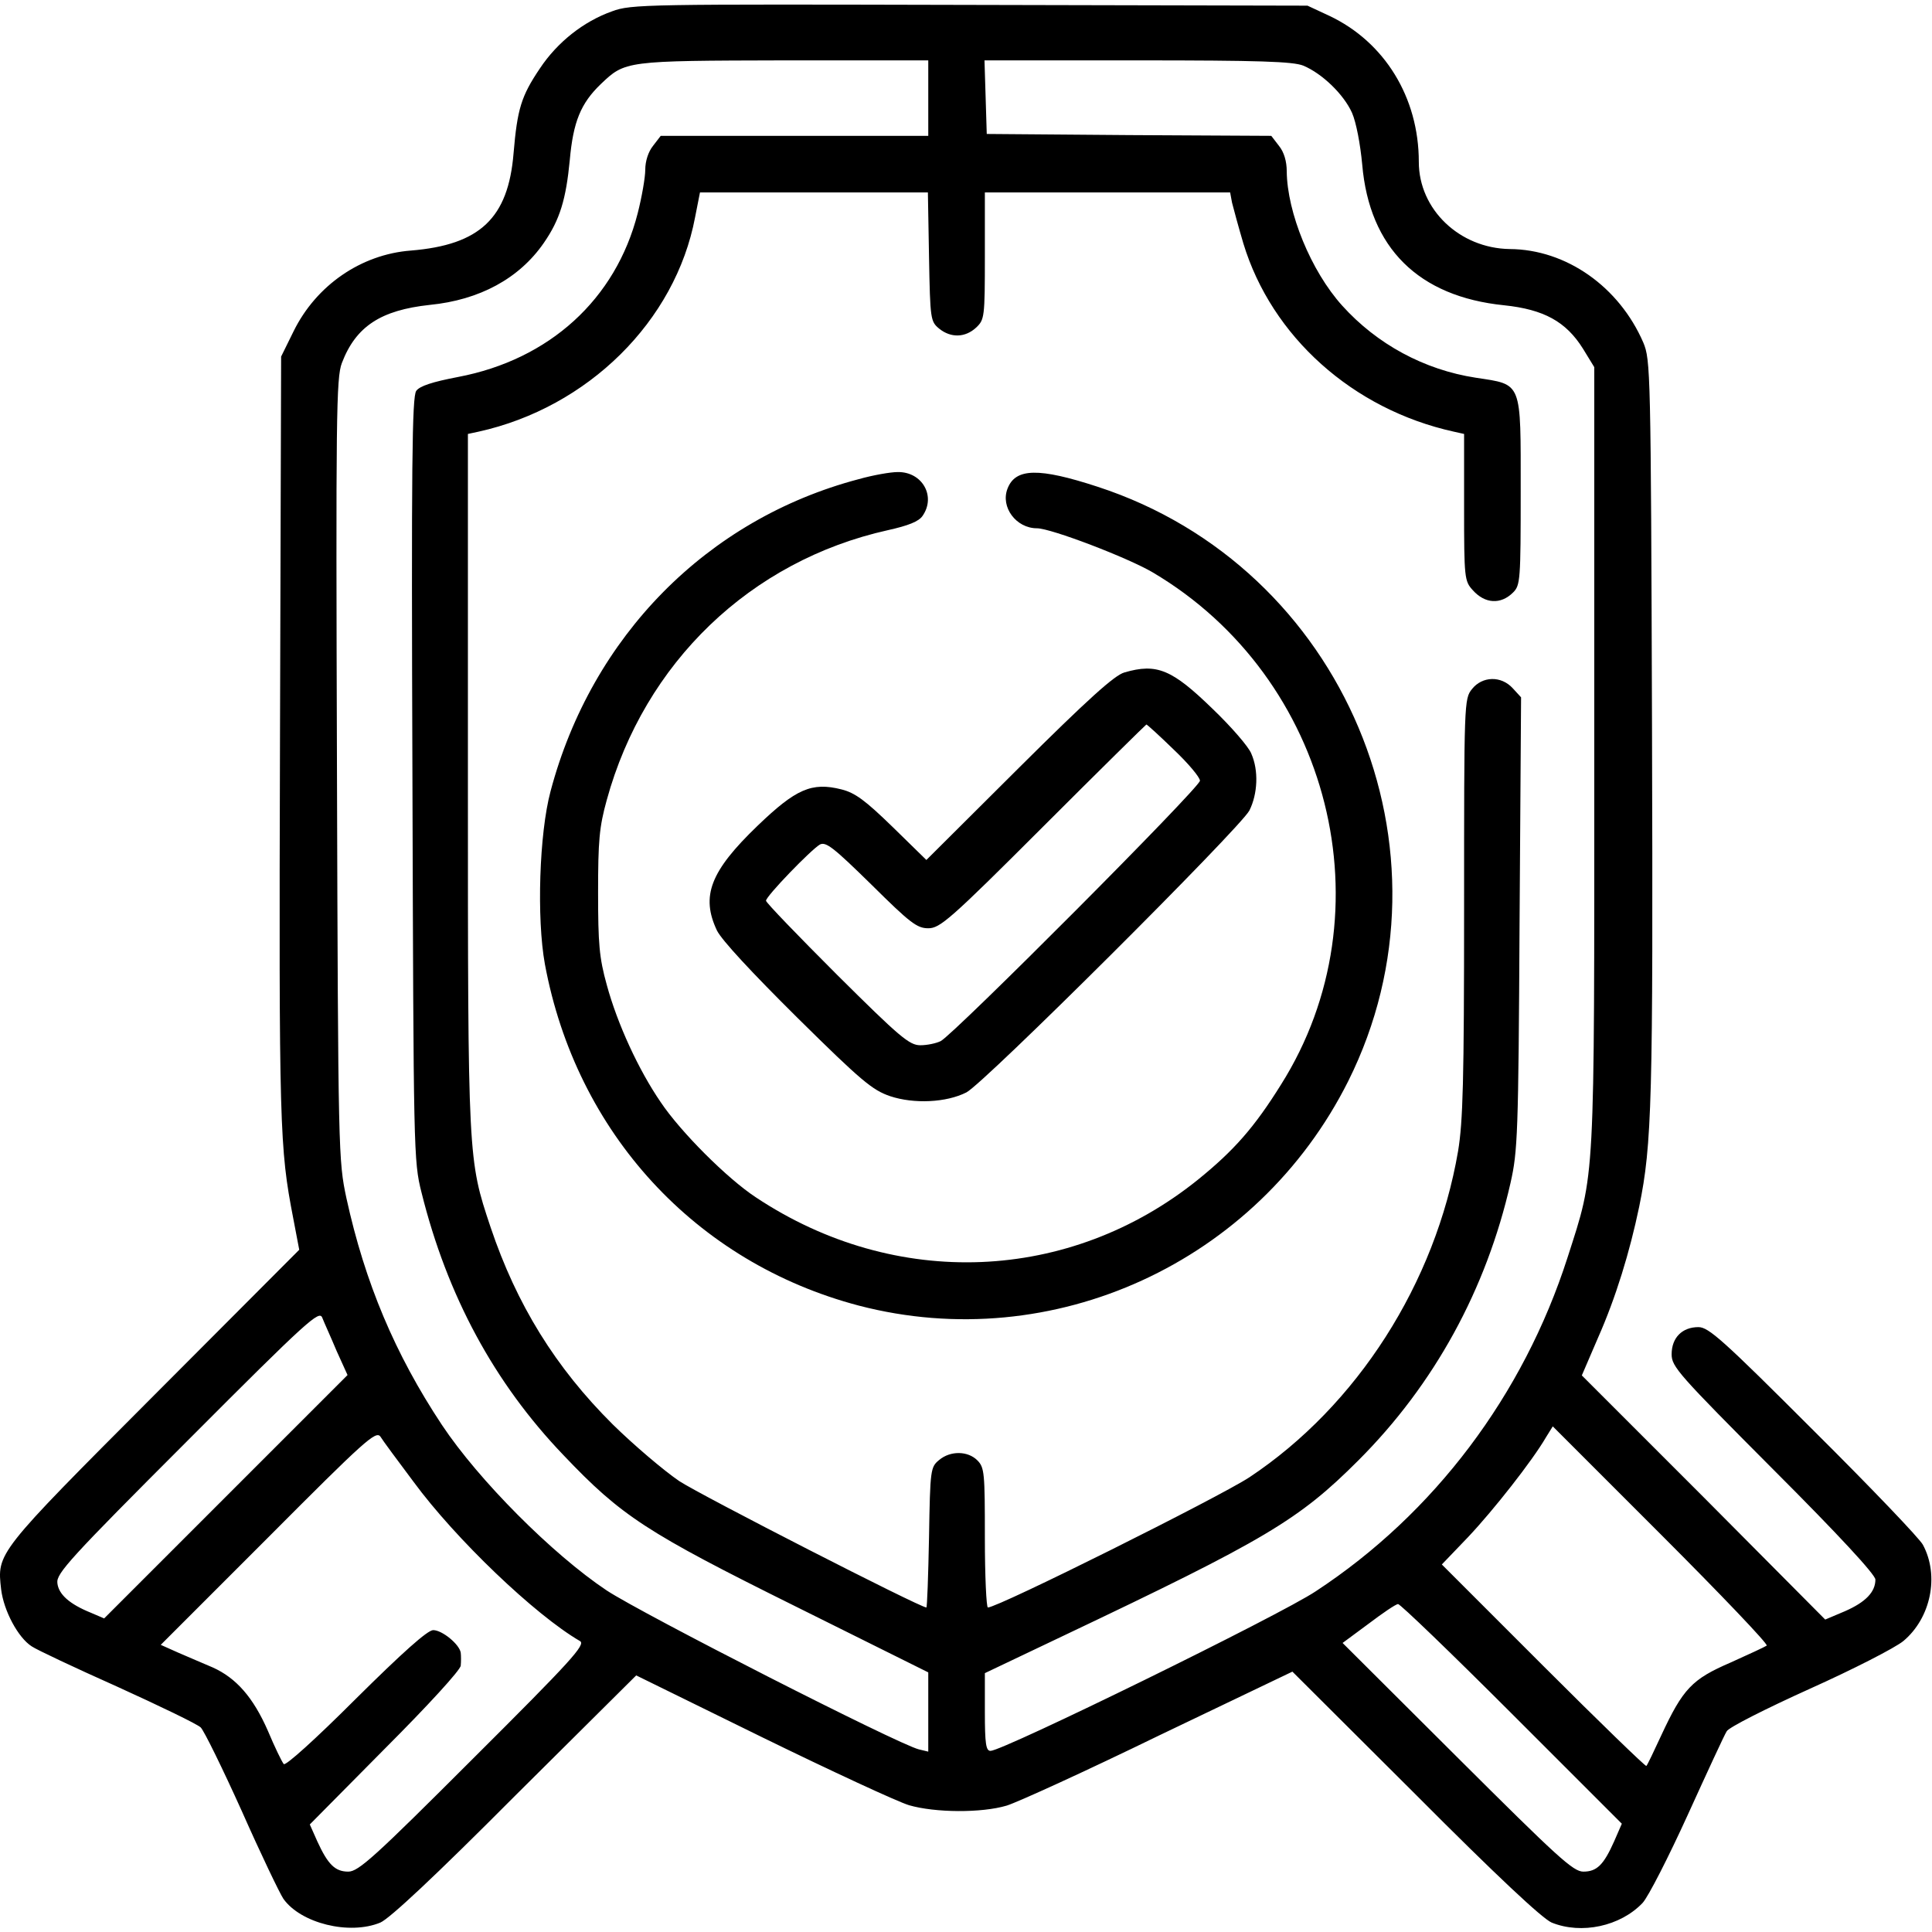
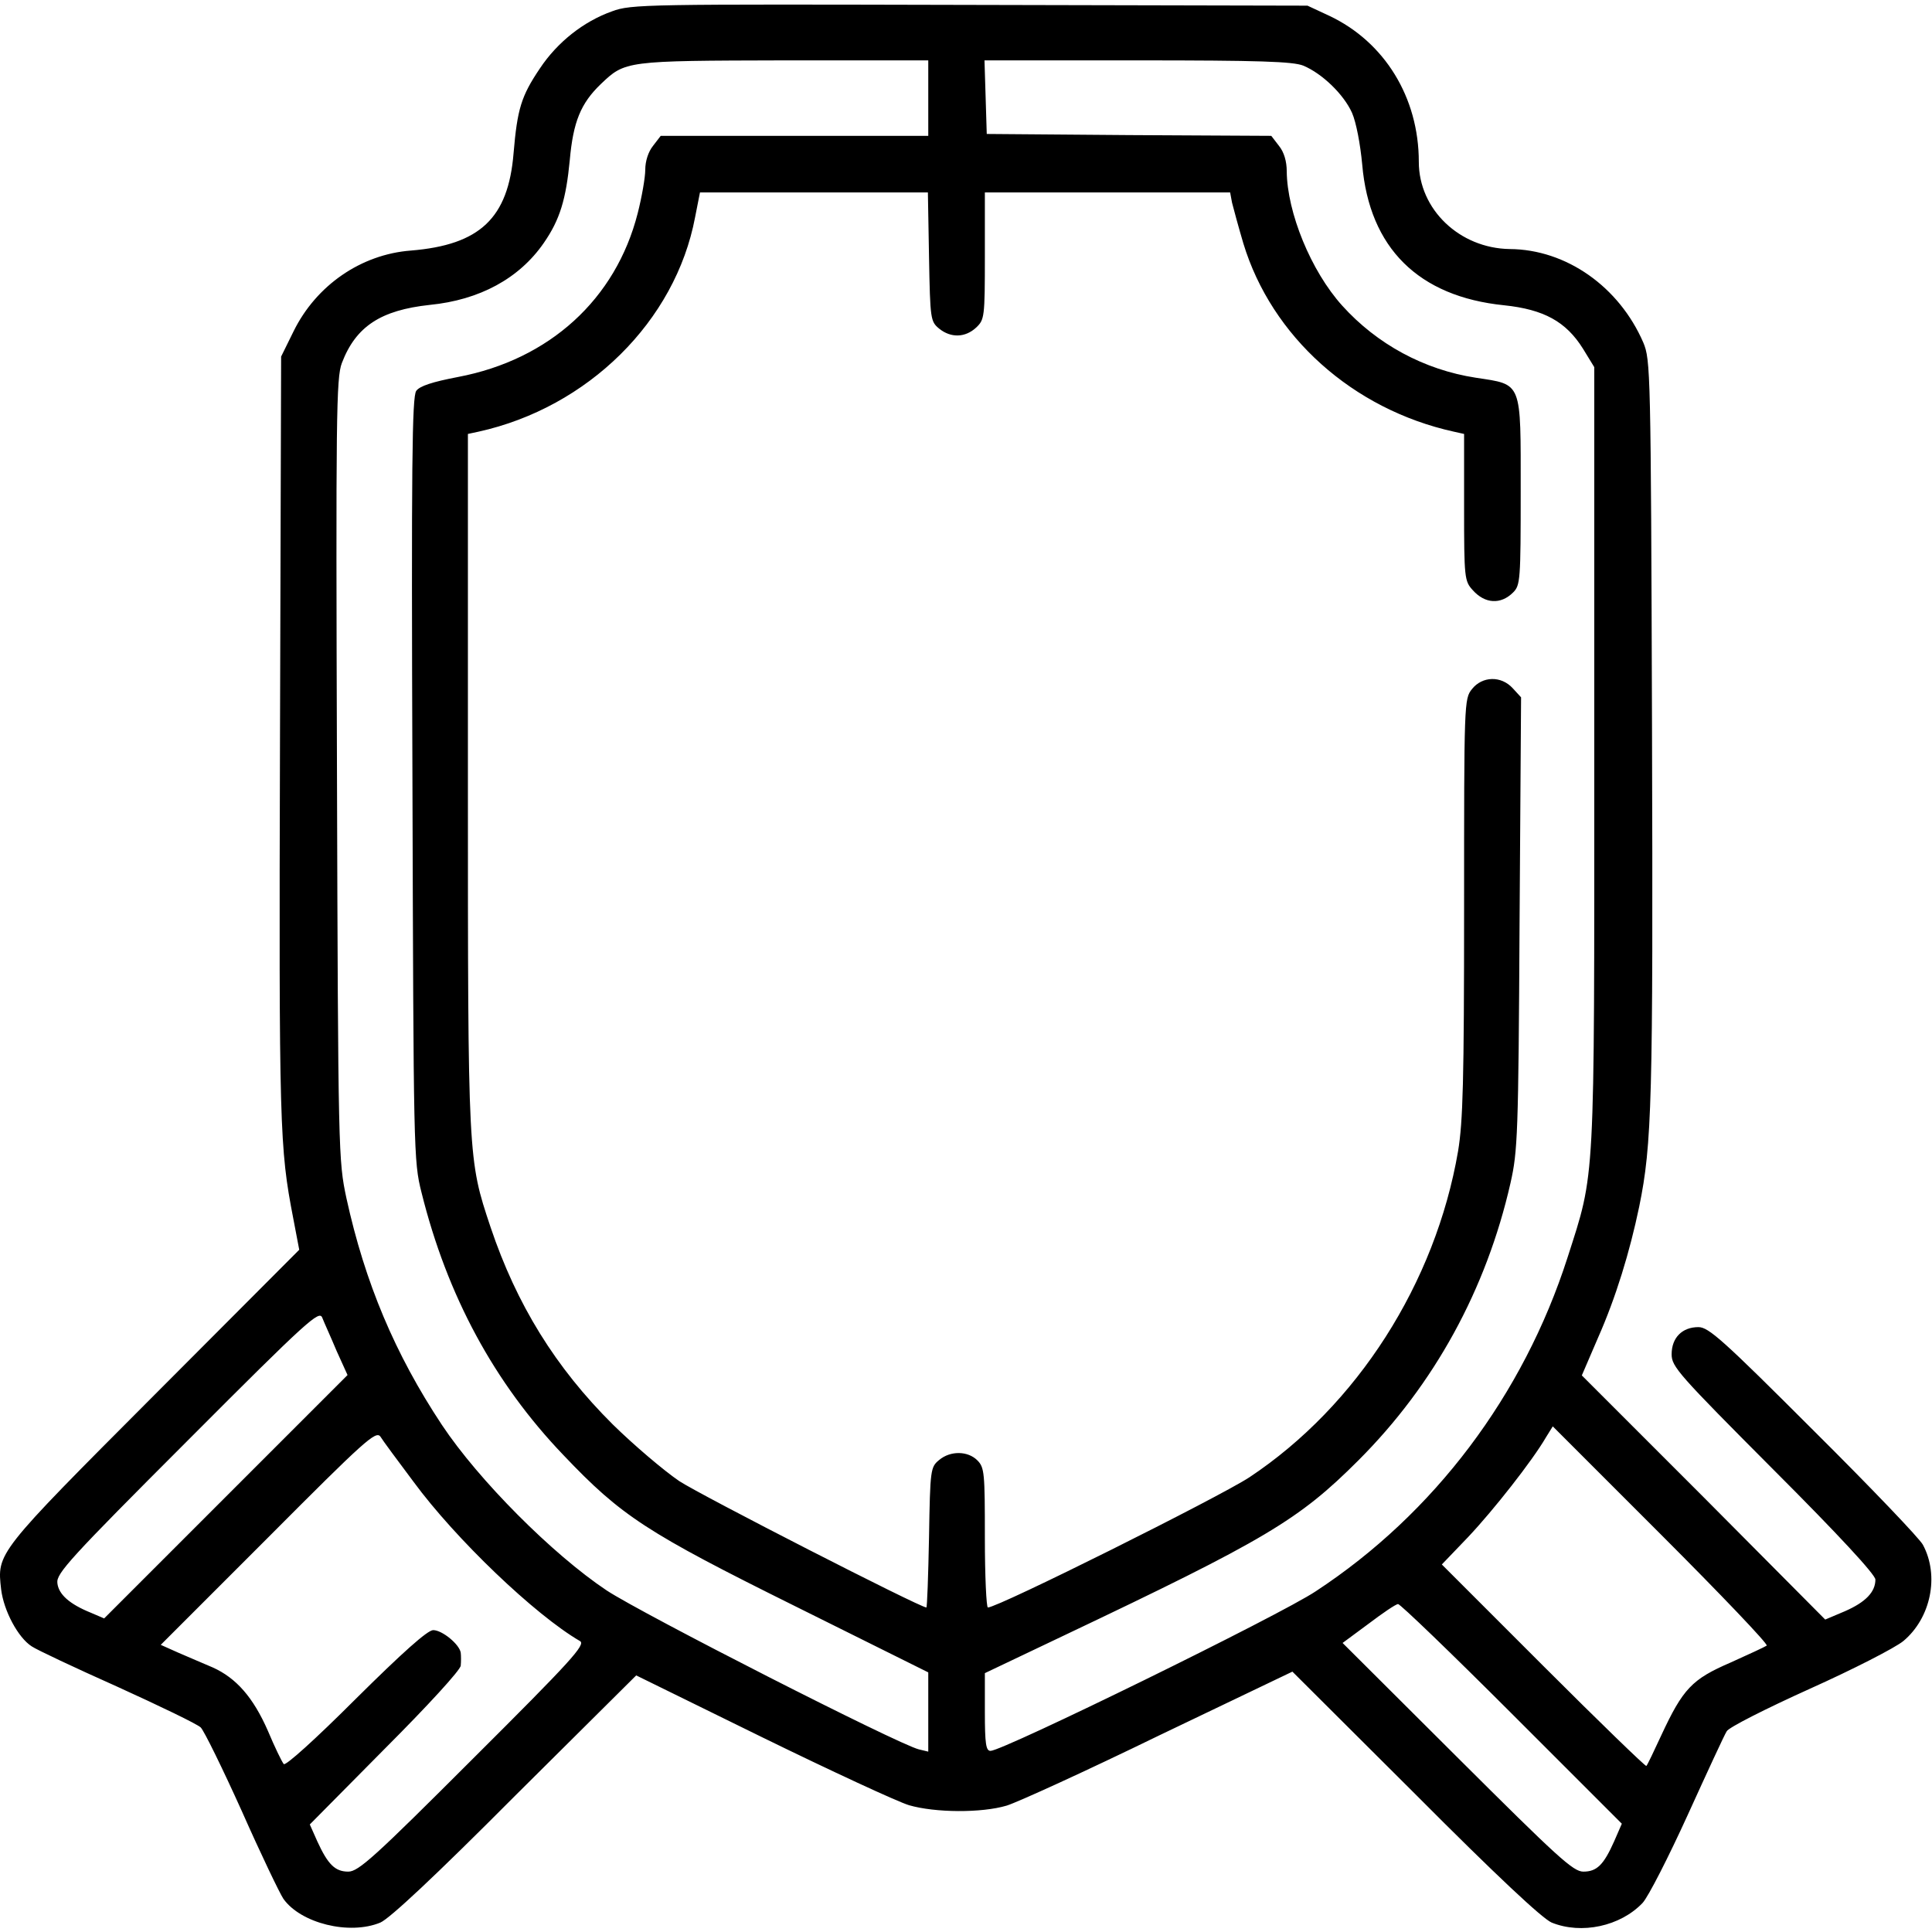
<svg xmlns="http://www.w3.org/2000/svg" version="1.0" width="512pt" height="512pt" viewBox="0 0 512 512" preserveAspectRatio="xMidYMid meet">
  <g transform="translate(0,512) scale(0.1,-0.1)" fill="#000000" stroke="none">
-     <path d="M1622 5090 c-76 -27 -145 -82 -191 -151 -50 -74 -60 -108 -70 -225 -14 -172 -89 -243 -272 -258 -132 -10 -251 -92 -311 -214 l-33 -67 -3 -1015 c-3 -1029 -1 -1082 35 -1268 l16 -84 -385 -386 c-419 -420 -416 -417 -405 -514 7 -57 45 -128 81 -151 13 -9 115 -57 227 -107 112 -51 212 -99 221 -108 9 -9 58 -109 109 -222 50 -113 100 -217 110 -232 46 -65 175 -97 257 -63 25 11 144 122 357 336 l321 319 334 -164 c184 -90 359 -171 389 -180 69 -20 192 -21 259 -1 29 9 211 92 404 186 l353 169 325 -324 c218 -219 337 -330 362 -341 79 -32 182 -10 241 52 15 16 69 122 120 234 51 112 97 212 103 221 5 10 104 60 219 112 116 52 227 109 249 127 73 61 96 173 52 255 -8 16 -138 152 -290 303 -240 240 -278 274 -305 274 -43 0 -71 -28 -71 -72 0 -33 18 -53 270 -306 172 -172 270 -278 270 -291 0 -33 -26 -60 -81 -84 l-52 -22 -322 324 -323 323 43 100 c47 106 84 227 109 347 34 166 37 280 34 1268 -3 950 -4 976 -23 1022 -64 148 -204 247 -354 248 -133 2 -241 105 -241 231 0 171 -91 318 -237 387 l-58 27 -895 2 c-859 2 -897 2 -948 -17z m838 -230 l0 -100 -354 0 -355 0 -20 -26 c-13 -16 -21 -41 -21 -64 0 -20 -9 -72 -20 -115 -58 -228 -234 -388 -476 -434 -68 -13 -102 -24 -111 -37 -11 -16 -13 -191 -10 -1029 3 -988 3 -1012 24 -1095 68 -274 193 -505 376 -696 154 -162 220 -205 615 -401 l352 -175 0 -105 0 -105 -25 6 c-56 14 -731 358 -827 421 -144 96 -340 293 -437 439 -124 187 -204 377 -253 601 -21 99 -22 115 -25 1135 -3 939 -2 1039 13 1078 37 97 103 140 233 154 132 13 237 70 302 164 43 62 59 116 69 220 9 101 29 150 82 201 65 62 65 62 486 63 l382 0 0 -100z m994 86 c50 -21 107 -76 129 -125 11 -25 22 -83 27 -137 19 -221 149 -350 376 -373 105 -11 164 -43 209 -115 l30 -49 0 -1031 c0 -1150 3 -1098 -71 -1329 -117 -364 -353 -678 -667 -884 -94 -63 -829 -423 -862 -423 -12 0 -15 18 -15 103 l0 103 208 99 c537 255 624 307 782 465 201 201 339 453 403 735 19 84 21 128 24 689 l4 598 -22 24 c-31 34 -81 32 -108 -2 -21 -26 -21 -35 -21 -579 0 -461 -3 -567 -16 -646 -60 -349 -267 -674 -553 -864 -81 -53 -666 -345 -693 -345 -4 0 -8 83 -8 185 0 172 -1 186 -20 205 -25 25 -71 26 -101 1 -23 -19 -24 -24 -27 -205 -2 -102 -5 -186 -7 -186 -17 0 -597 297 -655 335 -41 28 -120 95 -176 150 -152 151 -255 318 -324 523 -60 180 -60 177 -60 1183 l0 919 28 6 c290 64 522 293 574 568 l13 66 302 0 302 0 3 -171 c3 -166 4 -171 27 -190 31 -25 69 -24 98 3 22 21 23 27 23 190 l0 168 325 0 325 0 5 -27 c4 -16 17 -64 30 -108 75 -247 290 -440 558 -499 l27 -6 0 -195 c0 -187 1 -195 23 -219 32 -36 74 -39 107 -6 19 19 20 33 20 268 0 294 5 282 -119 301 -137 21 -262 89 -354 191 -83 92 -146 247 -147 356 0 26 -7 51 -21 68 l-20 26 -377 2 -377 3 -3 98 -3 97 406 0 c322 0 412 -3 439 -14z m-2562 -3406 l29 -64 -322 -322 -323 -323 -35 15 c-57 23 -86 49 -89 79 -3 25 33 65 345 377 321 322 349 346 357 326 5 -13 23 -52 38 -88z m3790 -781 c-4 -3 -47 -23 -96 -45 -102 -44 -126 -69 -184 -194 -19 -41 -36 -77 -39 -80 -2 -2 -125 117 -273 265 l-269 269 70 73 c67 71 170 202 206 264 l18 29 287 -287 c158 -158 284 -290 280 -294z m-3586 434 c111 -151 322 -353 441 -422 16 -9 -23 -52 -283 -311 -261 -261 -304 -300 -331 -300 -35 0 -54 19 -82 80 l-20 45 199 201 c113 113 201 209 201 220 1 10 1 26 0 34 -3 22 -49 60 -73 60 -15 0 -82 -60 -205 -182 -109 -109 -186 -178 -191 -173 -5 6 -24 45 -42 88 -39 89 -84 140 -146 168 -24 10 -65 28 -91 39 l-47 21 285 285 c255 256 285 283 297 267 6 -10 46 -64 88 -120z m2910 -614 l292 -292 -20 -46 c-28 -63 -46 -81 -82 -81 -27 0 -68 38 -334 303 l-304 303 69 51 c37 28 72 52 78 52 5 1 141 -130 301 -290z" />
-     <path d="M2275 3850 c-401 -106 -707 -416 -816 -827 -30 -112 -37 -337 -15 -458 83 -447 399 -791 832 -905 514 -134 1056 114 1297 595 305 611 -11 1362 -664 1575 -156 51 -218 50 -239 -5 -19 -49 23 -105 78 -105 37 0 241 -78 307 -117 472 -279 628 -900 340 -1357 -71 -114 -125 -175 -220 -252 -340 -274 -802 -293 -1172 -47 -76 50 -199 173 -252 252 -59 86 -115 208 -143 311 -20 72 -23 109 -23 245 0 136 3 173 23 245 100 364 381 634 745 715 54 12 82 23 92 38 36 52 -1 117 -66 116 -19 0 -65 -8 -104 -19z" />
-     <path d="M2980 3338 c-26 -7 -97 -71 -280 -253 l-245 -244 -90 88 c-72 70 -99 90 -135 99 -79 20 -121 1 -222 -96 -126 -121 -151 -187 -108 -278 13 -26 92 -111 213 -231 170 -168 199 -192 246 -208 63 -21 149 -17 202 10 46 23 725 700 750 747 22 44 25 106 5 151 -7 18 -53 71 -102 118 -108 105 -148 122 -234 97z m131 -205 c38 -36 69 -73 69 -82 0 -18 -652 -672 -687 -690 -12 -6 -36 -11 -54 -11 -29 0 -54 21 -221 187 -103 103 -188 191 -188 196 0 12 120 136 143 149 16 8 37 -9 136 -106 103 -102 121 -116 151 -116 31 0 57 22 305 270 148 148 272 270 273 270 2 0 35 -30 73 -67z" />
+     <path d="M1622 5090 c-76 -27 -145 -82 -191 -151 -50 -74 -60 -108 -70 -225 -14 -172 -89 -243 -272 -258 -132 -10 -251 -92 -311 -214 l-33 -67 -3 -1015 c-3 -1029 -1 -1082 35 -1268 l16 -84 -385 -386 c-419 -420 -416 -417 -405 -514 7 -57 45 -128 81 -151 13 -9 115 -57 227 -107 112 -51 212 -99 221 -108 9 -9 58 -109 109 -222 50 -113 100 -217 110 -232 46 -65 175 -97 257 -63 25 11 144 122 357 336 l321 319 334 -164 c184 -90 359 -171 389 -180 69 -20 192 -21 259 -1 29 9 211 92 404 186 l353 169 325 -324 c218 -219 337 -330 362 -341 79 -32 182 -10 241 52 15 16 69 122 120 234 51 112 97 212 103 221 5 10 104 60 219 112 116 52 227 109 249 127 73 61 96 173 52 255 -8 16 -138 152 -290 303 -240 240 -278 274 -305 274 -43 0 -71 -28 -71 -72 0 -33 18 -53 270 -306 172 -172 270 -278 270 -291 0 -33 -26 -60 -81 -84 l-52 -22 -322 324 -323 323 43 100 c47 106 84 227 109 347 34 166 37 280 34 1268 -3 950 -4 976 -23 1022 -64 148 -204 247 -354 248 -133 2 -241 105 -241 231 0 171 -91 318 -237 387 l-58 27 -895 2 c-859 2 -897 2 -948 -17z m838 -230 l0 -100 -354 0 -355 0 -20 -26 c-13 -16 -21 -41 -21 -64 0 -20 -9 -72 -20 -115 -58 -228 -234 -388 -476 -434 -68 -13 -102 -24 -111 -37 -11 -16 -13 -191 -10 -1029 3 -988 3 -1012 24 -1095 68 -274 193 -505 376 -696 154 -162 220 -205 615 -401 l352 -175 0 -105 0 -105 -25 6 c-56 14 -731 358 -827 421 -144 96 -340 293 -437 439 -124 187 -204 377 -253 601 -21 99 -22 115 -25 1135 -3 939 -2 1039 13 1078 37 97 103 140 233 154 132 13 237 70 302 164 43 62 59 116 69 220 9 101 29 150 82 201 65 62 65 62 486 63 l382 0 0 -100z m994 86 c50 -21 107 -76 129 -125 11 -25 22 -83 27 -137 19 -221 149 -350 376 -373 105 -11 164 -43 209 -115 l30 -49 0 -1031 c0 -1150 3 -1098 -71 -1329 -117 -364 -353 -678 -667 -884 -94 -63 -829 -423 -862 -423 -12 0 -15 18 -15 103 l0 103 208 99 c537 255 624 307 782 465 201 201 339 453 403 735 19 84 21 128 24 689 l4 598 -22 24 c-31 34 -81 32 -108 -2 -21 -26 -21 -35 -21 -579 0 -461 -3 -567 -16 -646 -60 -349 -267 -674 -553 -864 -81 -53 -666 -345 -693 -345 -4 0 -8 83 -8 185 0 172 -1 186 -20 205 -25 25 -71 26 -101 1 -23 -19 -24 -24 -27 -205 -2 -102 -5 -186 -7 -186 -17 0 -597 297 -655 335 -41 28 -120 95 -176 150 -152 151 -255 318 -324 523 -60 180 -60 177 -60 1183 l0 919 28 6 c290 64 522 293 574 568 l13 66 302 0 302 0 3 -171 c3 -166 4 -171 27 -190 31 -25 69 -24 98 3 22 21 23 27 23 190 l0 168 325 0 325 0 5 -27 c4 -16 17 -64 30 -108 75 -247 290 -440 558 -499 l27 -6 0 -195 c0 -187 1 -195 23 -219 32 -36 74 -39 107 -6 19 19 20 33 20 268 0 294 5 282 -119 301 -137 21 -262 89 -354 191 -83 92 -146 247 -147 356 0 26 -7 51 -21 68 l-20 26 -377 2 -377 3 -3 98 -3 97 406 0 c322 0 412 -3 439 -14z m-2562 -3406 l29 -64 -322 -322 -323 -323 -35 15 c-57 23 -86 49 -89 79 -3 25 33 65 345 377 321 322 349 346 357 326 5 -13 23 -52 38 -88z m3790 -781 c-4 -3 -47 -23 -96 -45 -102 -44 -126 -69 -184 -194 -19 -41 -36 -77 -39 -80 -2 -2 -125 117 -273 265 l-269 269 70 73 c67 71 170 202 206 264 l18 29 287 -287 c158 -158 284 -290 280 -294z m-3586 434 c111 -151 322 -353 441 -422 16 -9 -23 -52 -283 -311 -261 -261 -304 -300 -331 -300 -35 0 -54 19 -82 80 l-20 45 199 201 c113 113 201 209 201 220 1 10 1 26 0 34 -3 22 -49 60 -73 60 -15 0 -82 -60 -205 -182 -109 -109 -186 -178 -191 -173 -5 6 -24 45 -42 88 -39 89 -84 140 -146 168 -24 10 -65 28 -91 39 l-47 21 285 285 c255 256 285 283 297 267 6 -10 46 -64 88 -120z m2910 -614 l292 -292 -20 -46 c-28 -63 -46 -81 -82 -81 -27 0 -68 38 -334 303 l-304 303 69 51 c37 28 72 52 78 52 5 1 141 -130 301 -290" />
  </g>
</svg>